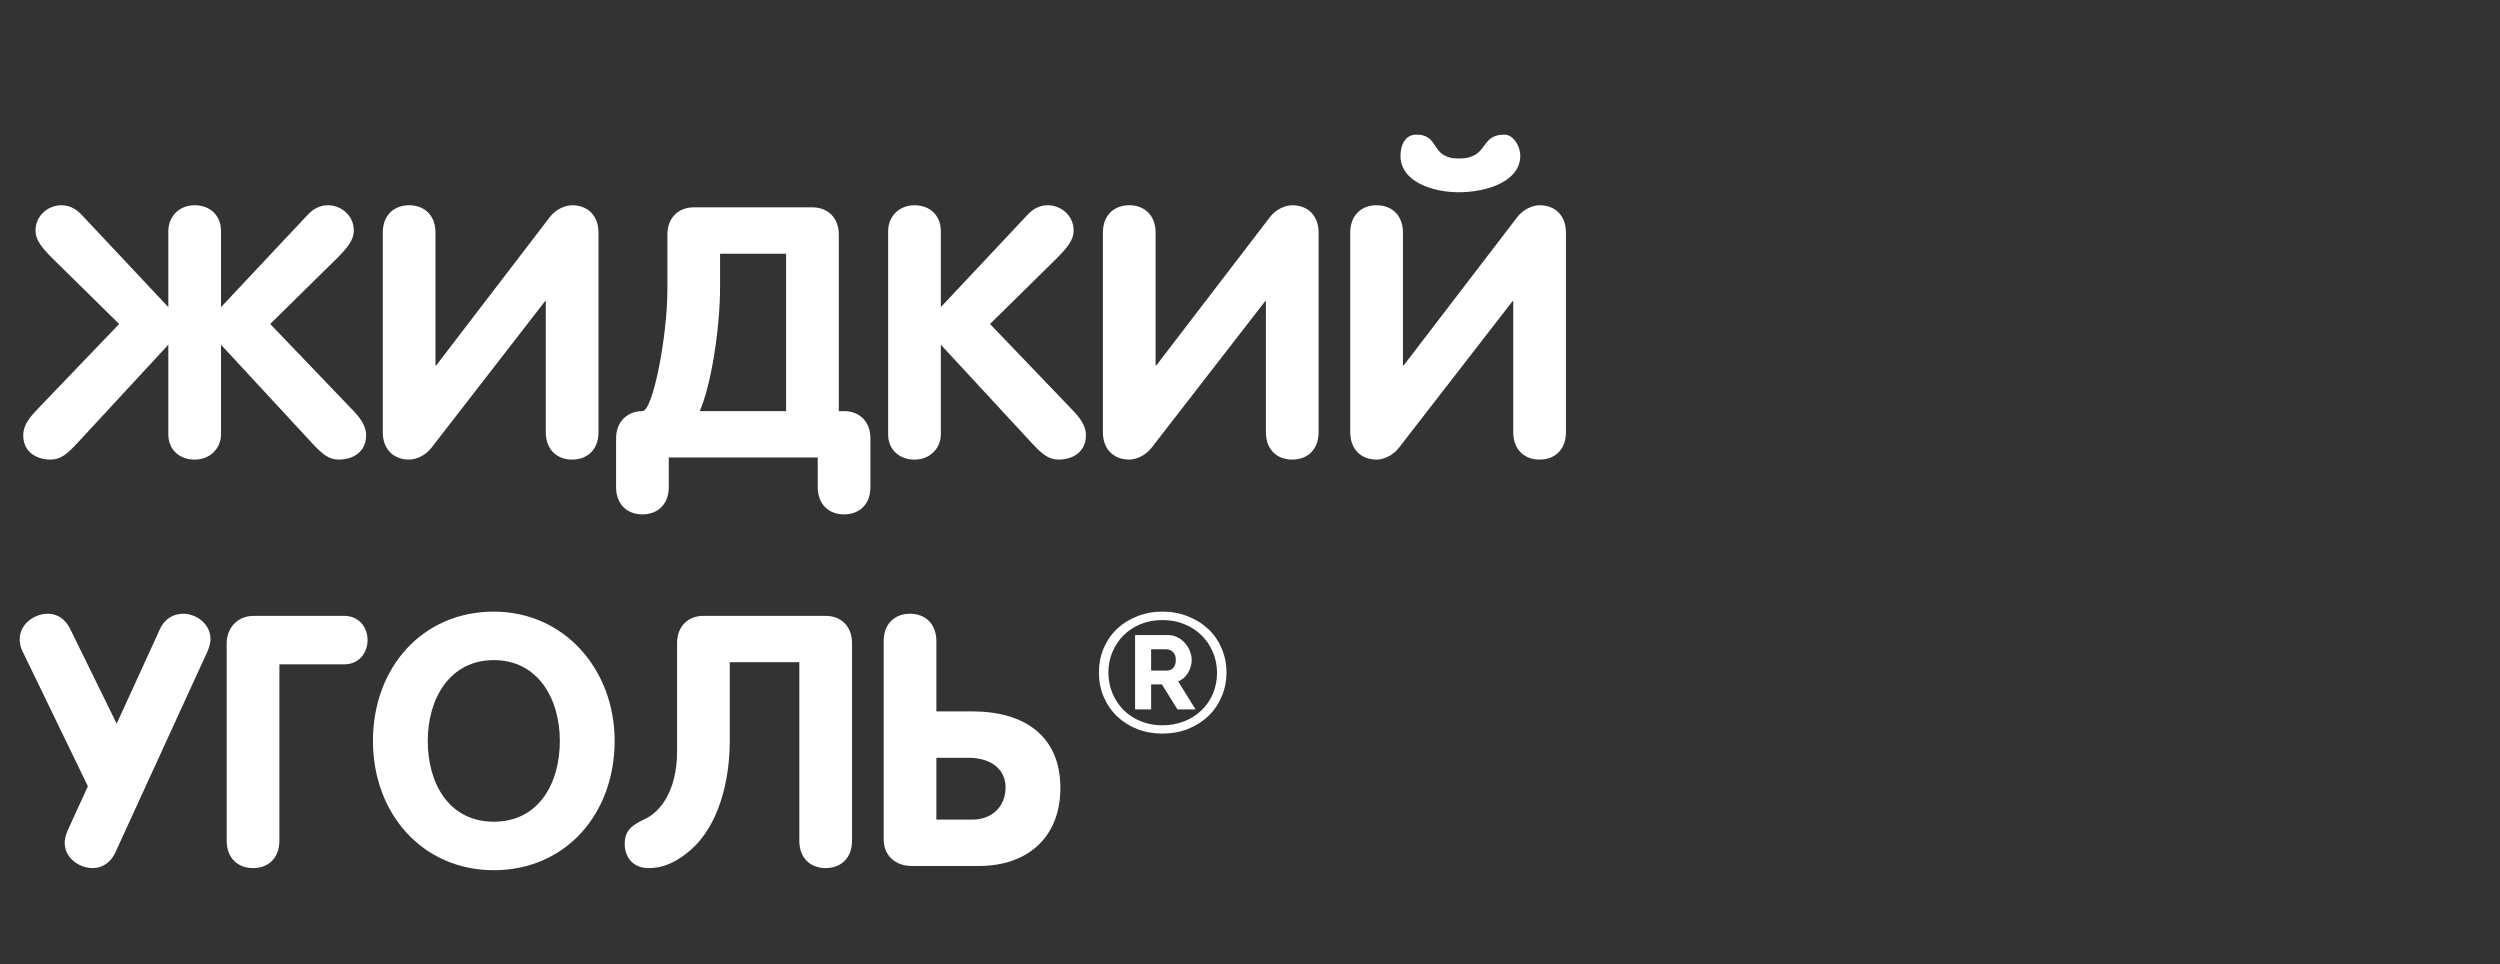
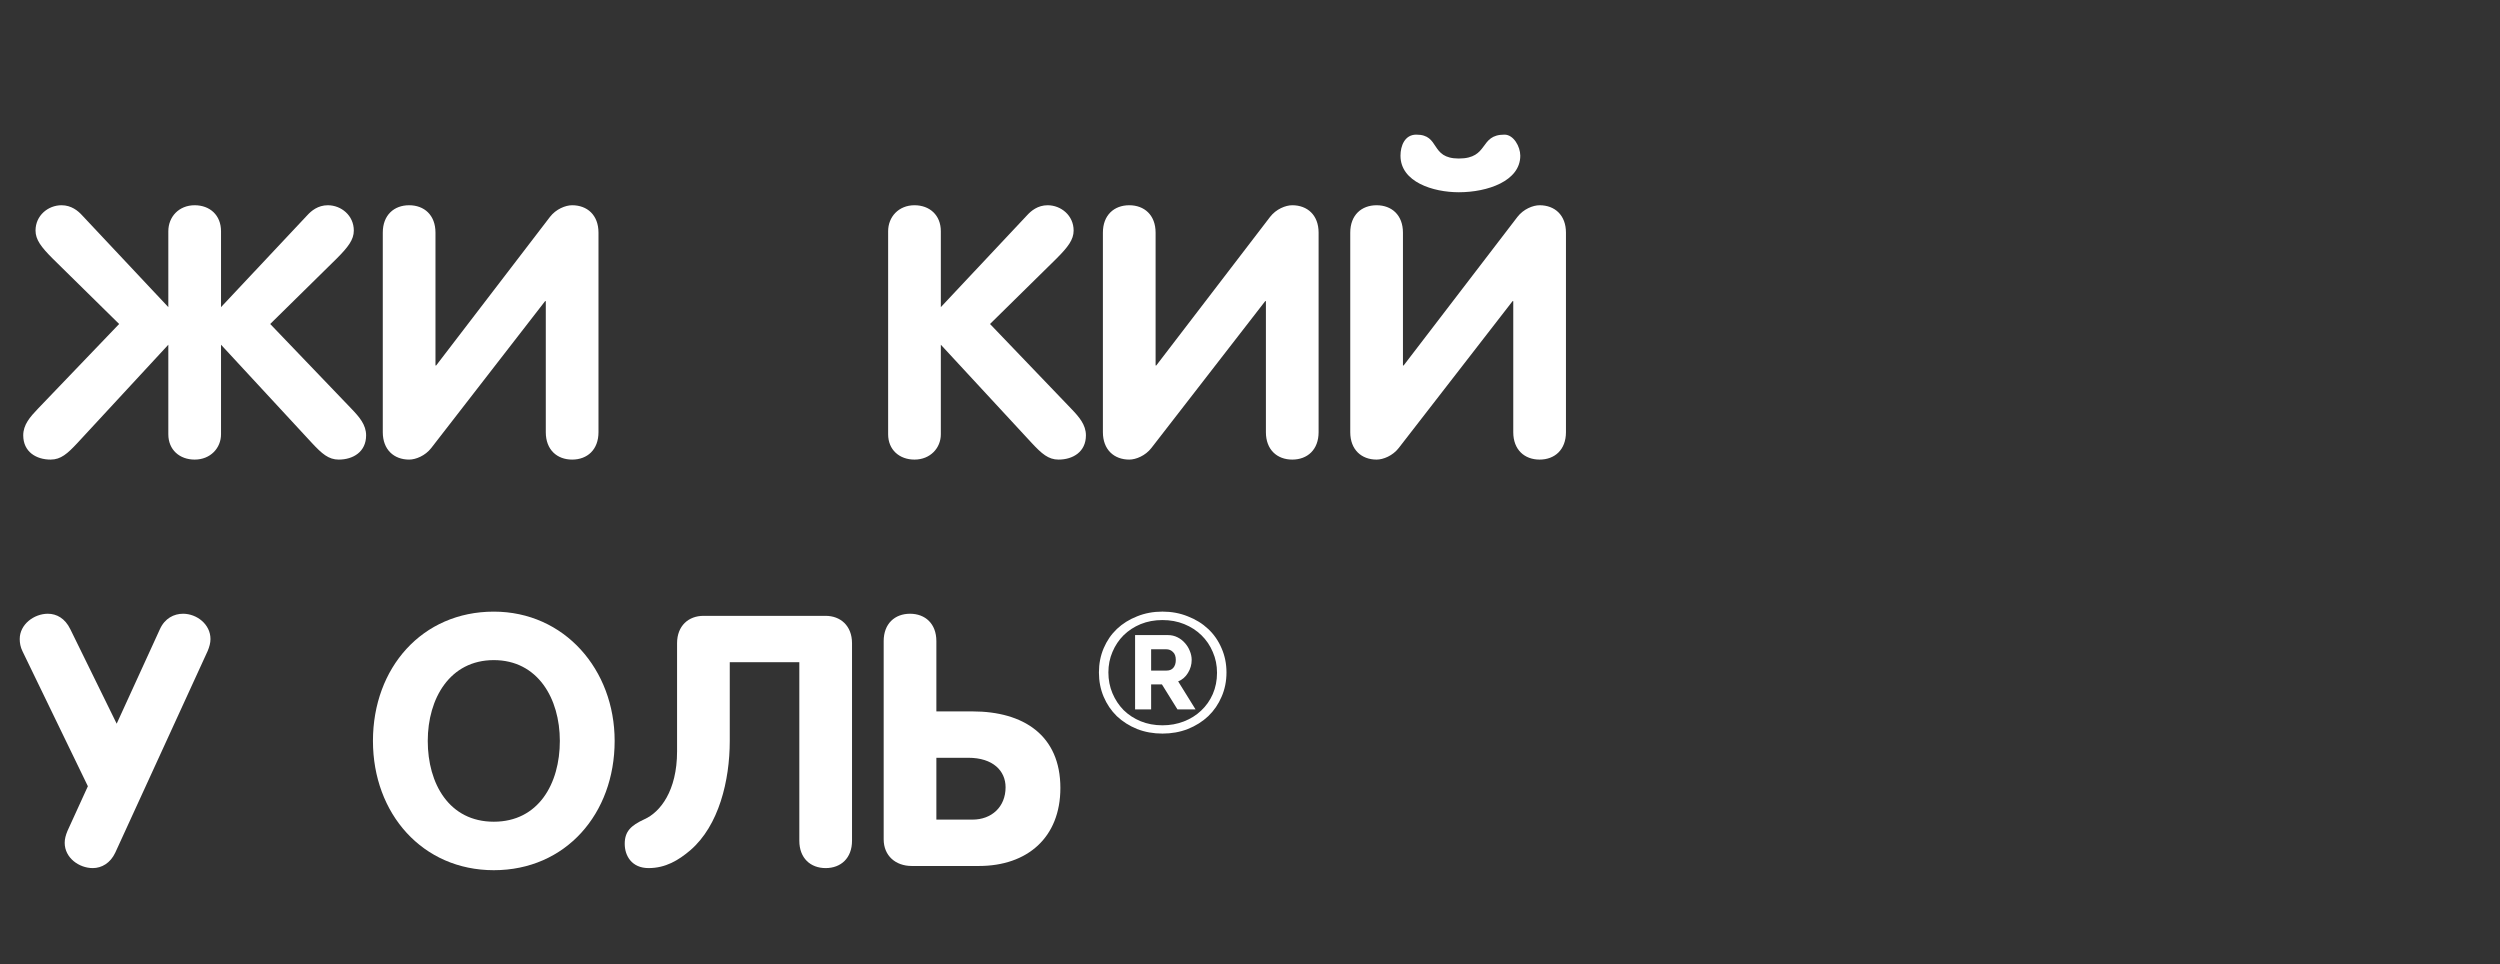
<svg xmlns="http://www.w3.org/2000/svg" width="306" height="118" viewBox="0 0 306 118" fill="none">
  <rect x="0" y="0" width="306" height="118" fill="#333333" stroke="none" />
  <path d="M142.284 89.791C141.167 89.791 140.133 89.605 139.182 89.233C138.231 88.847 137.404 88.323 136.701 87.661C136.011 86.986 135.474 86.193 135.088 85.283C134.702 84.373 134.509 83.381 134.509 82.305C134.509 81.244 134.702 80.258 135.088 79.348C135.474 78.439 136.011 77.653 136.701 76.991C137.404 76.329 138.231 75.812 139.182 75.44C140.133 75.054 141.167 74.861 142.284 74.861C143.401 74.861 144.434 75.054 145.386 75.44C146.351 75.812 147.185 76.329 147.888 76.991C148.591 77.653 149.135 78.439 149.521 79.348C149.921 80.258 150.121 81.244 150.121 82.305C150.121 83.381 149.921 84.373 149.521 85.283C149.135 86.193 148.591 86.986 147.888 87.661C147.185 88.323 146.351 88.847 145.386 89.233C144.434 89.605 143.401 89.791 142.284 89.791ZM142.284 88.778C143.221 88.778 144.097 88.619 144.91 88.302C145.723 87.985 146.427 87.544 147.019 86.979C147.626 86.414 148.102 85.738 148.446 84.952C148.791 84.153 148.963 83.284 148.963 82.347C148.963 81.437 148.791 80.589 148.446 79.803C148.115 79.017 147.653 78.335 147.061 77.756C146.468 77.177 145.765 76.722 144.951 76.391C144.138 76.06 143.249 75.895 142.284 75.895C141.319 75.895 140.43 76.06 139.616 76.391C138.817 76.722 138.121 77.177 137.528 77.756C136.949 78.335 136.494 79.017 136.163 79.803C135.832 80.575 135.667 81.409 135.667 82.305C135.667 83.215 135.832 84.063 136.163 84.849C136.494 85.635 136.949 86.324 137.528 86.917C138.121 87.496 138.817 87.951 139.616 88.281C140.43 88.612 141.319 88.778 142.284 88.778ZM138.934 77.735H142.966C143.38 77.735 143.766 77.825 144.124 78.004C144.483 78.183 144.786 78.418 145.034 78.707C145.296 78.997 145.496 79.321 145.634 79.679C145.785 80.038 145.861 80.403 145.861 80.775C145.861 81.34 145.71 81.871 145.406 82.367C145.103 82.864 144.703 83.208 144.207 83.401L146.337 86.834H144.124L142.222 83.774H140.898V86.834H138.934V77.735ZM142.801 82.078C143.146 82.078 143.414 81.968 143.607 81.747C143.814 81.513 143.918 81.189 143.918 80.775C143.918 80.334 143.8 80.01 143.566 79.803C143.345 79.583 143.077 79.472 142.76 79.472H140.898V82.078H142.801Z" fill="white" />
  <path d="M44.812 53.287C44.812 51.997 43.995 51.051 43.006 50.019L33.073 39.656L41.2 31.658C42.619 30.239 43.307 29.336 43.307 28.218C43.307 26.369 41.759 25.122 40.125 25.122C38.921 25.122 38.104 25.81 37.631 26.326L27.053 37.592V28.304C27.053 26.326 25.677 25.122 23.828 25.122C21.893 25.122 20.603 26.541 20.603 28.304V37.592L10.025 26.326C9.552 25.81 8.735 25.122 7.531 25.122C5.897 25.122 4.349 26.369 4.349 28.218C4.349 29.336 5.037 30.239 6.456 31.658L14.583 39.656L4.65 50.019C3.661 51.051 2.844 51.997 2.844 53.287C2.844 55.308 4.435 56.254 6.198 56.254C7.445 56.254 8.262 55.523 9.466 54.233L20.603 42.193V53.158C20.603 55.05 21.979 56.254 23.828 56.254C25.763 56.254 27.053 54.835 27.053 53.158V42.193L38.19 54.233C39.394 55.523 40.211 56.254 41.458 56.254C43.221 56.254 44.812 55.308 44.812 53.287Z" fill="white" />
  <path d="M73.255 52.9V28.476C73.255 26.326 71.879 25.122 70.03 25.122C69.213 25.122 68.052 25.595 67.321 26.541L53.389 44.73H53.303V28.476C53.303 26.326 51.927 25.122 50.078 25.122C48.229 25.122 46.853 26.326 46.853 28.476V52.9C46.853 55.05 48.229 56.254 50.078 56.254C50.895 56.254 52.056 55.781 52.787 54.835L66.719 36.861H66.805V52.9C66.805 55.05 68.181 56.254 70.03 56.254C71.879 56.254 73.255 55.05 73.255 52.9Z" fill="white" />
-   <path d="M106.541 59.608V53.674C106.541 51.524 105.122 50.32 103.316 50.32H102.671V28.734C102.671 26.584 101.252 25.38 99.446 25.38H84.912C83.106 25.38 81.687 26.584 81.687 28.734V35.528C81.687 41.118 79.924 50.32 78.634 50.32C76.871 50.32 75.409 51.524 75.409 53.674V59.608C75.409 61.758 76.785 62.962 78.634 62.962C80.483 62.962 81.859 61.758 81.859 59.608V55.996H100.091V59.608C100.091 61.758 101.467 62.962 103.316 62.962C105.165 62.962 106.541 61.758 106.541 59.608ZM96.221 50.32H85.643C87.019 47.267 88.137 40.215 88.137 35.098V31.056H96.221V50.32Z" fill="white" />
  <path d="M108.708 53.158C108.708 55.05 110.084 56.254 111.933 56.254C113.868 56.254 115.158 54.835 115.158 53.158V42.193L126.295 54.233C127.499 55.523 128.316 56.254 129.563 56.254C131.326 56.254 132.917 55.308 132.917 53.287C132.917 51.997 132.1 51.051 131.111 50.019L121.178 39.656L129.305 31.658C130.724 30.239 131.412 29.336 131.412 28.218C131.412 26.369 129.864 25.122 128.23 25.122C127.026 25.122 126.209 25.81 125.736 26.326L115.158 37.592V28.304C115.158 26.326 113.782 25.122 111.933 25.122C109.998 25.122 108.708 26.541 108.708 28.304V53.158Z" fill="white" />
  <path d="M161.397 52.9V28.476C161.397 26.326 160.021 25.122 158.172 25.122C157.355 25.122 156.194 25.595 155.463 26.541L141.531 44.73H141.445V28.476C141.445 26.326 140.069 25.122 138.22 25.122C136.371 25.122 134.995 26.326 134.995 28.476V52.9C134.995 55.05 136.371 56.254 138.22 56.254C139.037 56.254 140.198 55.781 140.929 54.835L154.861 36.861H154.947V52.9C154.947 55.05 156.323 56.254 158.172 56.254C160.021 56.254 161.397 55.05 161.397 52.9Z" fill="white" />
  <path d="M191.673 52.9V28.476C191.673 26.326 190.297 25.122 188.448 25.122C187.631 25.122 186.47 25.595 185.739 26.541L171.807 44.73H171.721V28.476C171.721 26.326 170.345 25.122 168.496 25.122C166.647 25.122 165.271 26.326 165.271 28.476V52.9C165.271 55.05 166.647 56.254 168.496 56.254C169.313 56.254 170.474 55.781 171.205 54.835L185.137 36.861H185.223V52.9C185.223 55.05 186.599 56.254 188.448 56.254C190.297 56.254 191.673 55.05 191.673 52.9ZM171.42 19.059C171.42 22.284 175.419 23.531 178.558 23.531C182.084 23.531 186.083 22.155 186.083 19.059C186.083 17.941 185.266 16.479 184.148 16.479C181.009 16.479 182.299 19.403 178.558 19.403C174.989 19.403 176.322 16.479 173.355 16.479C171.936 16.479 171.42 17.855 171.42 19.059Z" fill="white" />
  <path d="M25.763 78.218C25.763 76.412 24.086 75.122 22.409 75.122C21.291 75.122 20.173 75.681 19.571 77.014L14.282 88.581L8.606 77.014C7.961 75.681 6.929 75.122 5.854 75.122C4.177 75.122 2.414 76.412 2.414 78.218C2.414 78.691 2.5 79.207 2.758 79.723L10.756 96.235L8.262 101.696C8.047 102.212 7.918 102.685 7.918 103.158C7.918 105.007 9.681 106.254 11.358 106.254C12.433 106.254 13.508 105.652 14.11 104.362L25.419 79.68C25.634 79.164 25.763 78.691 25.763 78.218Z" fill="white" />
-   <path d="M27.747 102.9C27.747 105.05 29.123 106.254 30.972 106.254C32.821 106.254 34.197 105.05 34.197 102.9V81.314H42.109C44.044 81.314 44.99 79.809 44.99 78.347C44.99 76.842 44.001 75.38 42.109 75.38H31.101C28.951 75.38 27.747 76.971 27.747 78.734V102.9Z" fill="white" />
  <path d="M60.441 100.578C54.98 100.578 52.357 95.934 52.357 90.688C52.357 85.485 55.066 80.798 60.441 80.798C65.816 80.798 68.525 85.485 68.525 90.688C68.525 95.934 65.902 100.578 60.441 100.578ZM60.441 106.512C69.256 106.512 75.233 99.589 75.233 90.688C75.233 81.959 69.084 74.864 60.441 74.864C51.669 74.864 45.649 81.744 45.649 90.688C45.649 99.589 51.712 106.512 60.441 106.512Z" fill="white" />
  <path d="M104.287 102.9V78.734C104.287 76.584 102.868 75.38 101.062 75.38H86.098C84.292 75.38 82.873 76.584 82.873 78.734V91.978C82.873 96.794 80.809 99.417 78.874 100.277C77.197 101.051 76.466 101.782 76.466 103.287C76.466 104.749 77.326 106.254 79.39 106.254C81.454 106.254 83.045 105.308 84.507 104.061C87.99 101.051 89.323 95.547 89.323 90.688V81.056H97.837V102.9C97.837 105.05 99.213 106.254 101.062 106.254C102.911 106.254 104.287 105.05 104.287 102.9Z" fill="white" />
  <path d="M114.612 92.752H118.525C121.535 92.752 123.083 94.343 123.083 96.364C123.083 98.772 121.363 100.32 119.041 100.32H114.612V92.752ZM114.612 87.076V78.476C114.612 76.326 113.236 75.122 111.387 75.122C109.538 75.122 108.162 76.326 108.162 78.476V102.728C108.162 104.749 109.624 105.996 111.602 105.996H119.815C125.749 105.996 129.791 102.513 129.791 96.45C129.791 90 125.276 87.076 119.041 87.076H114.612Z" fill="white" />
</svg>